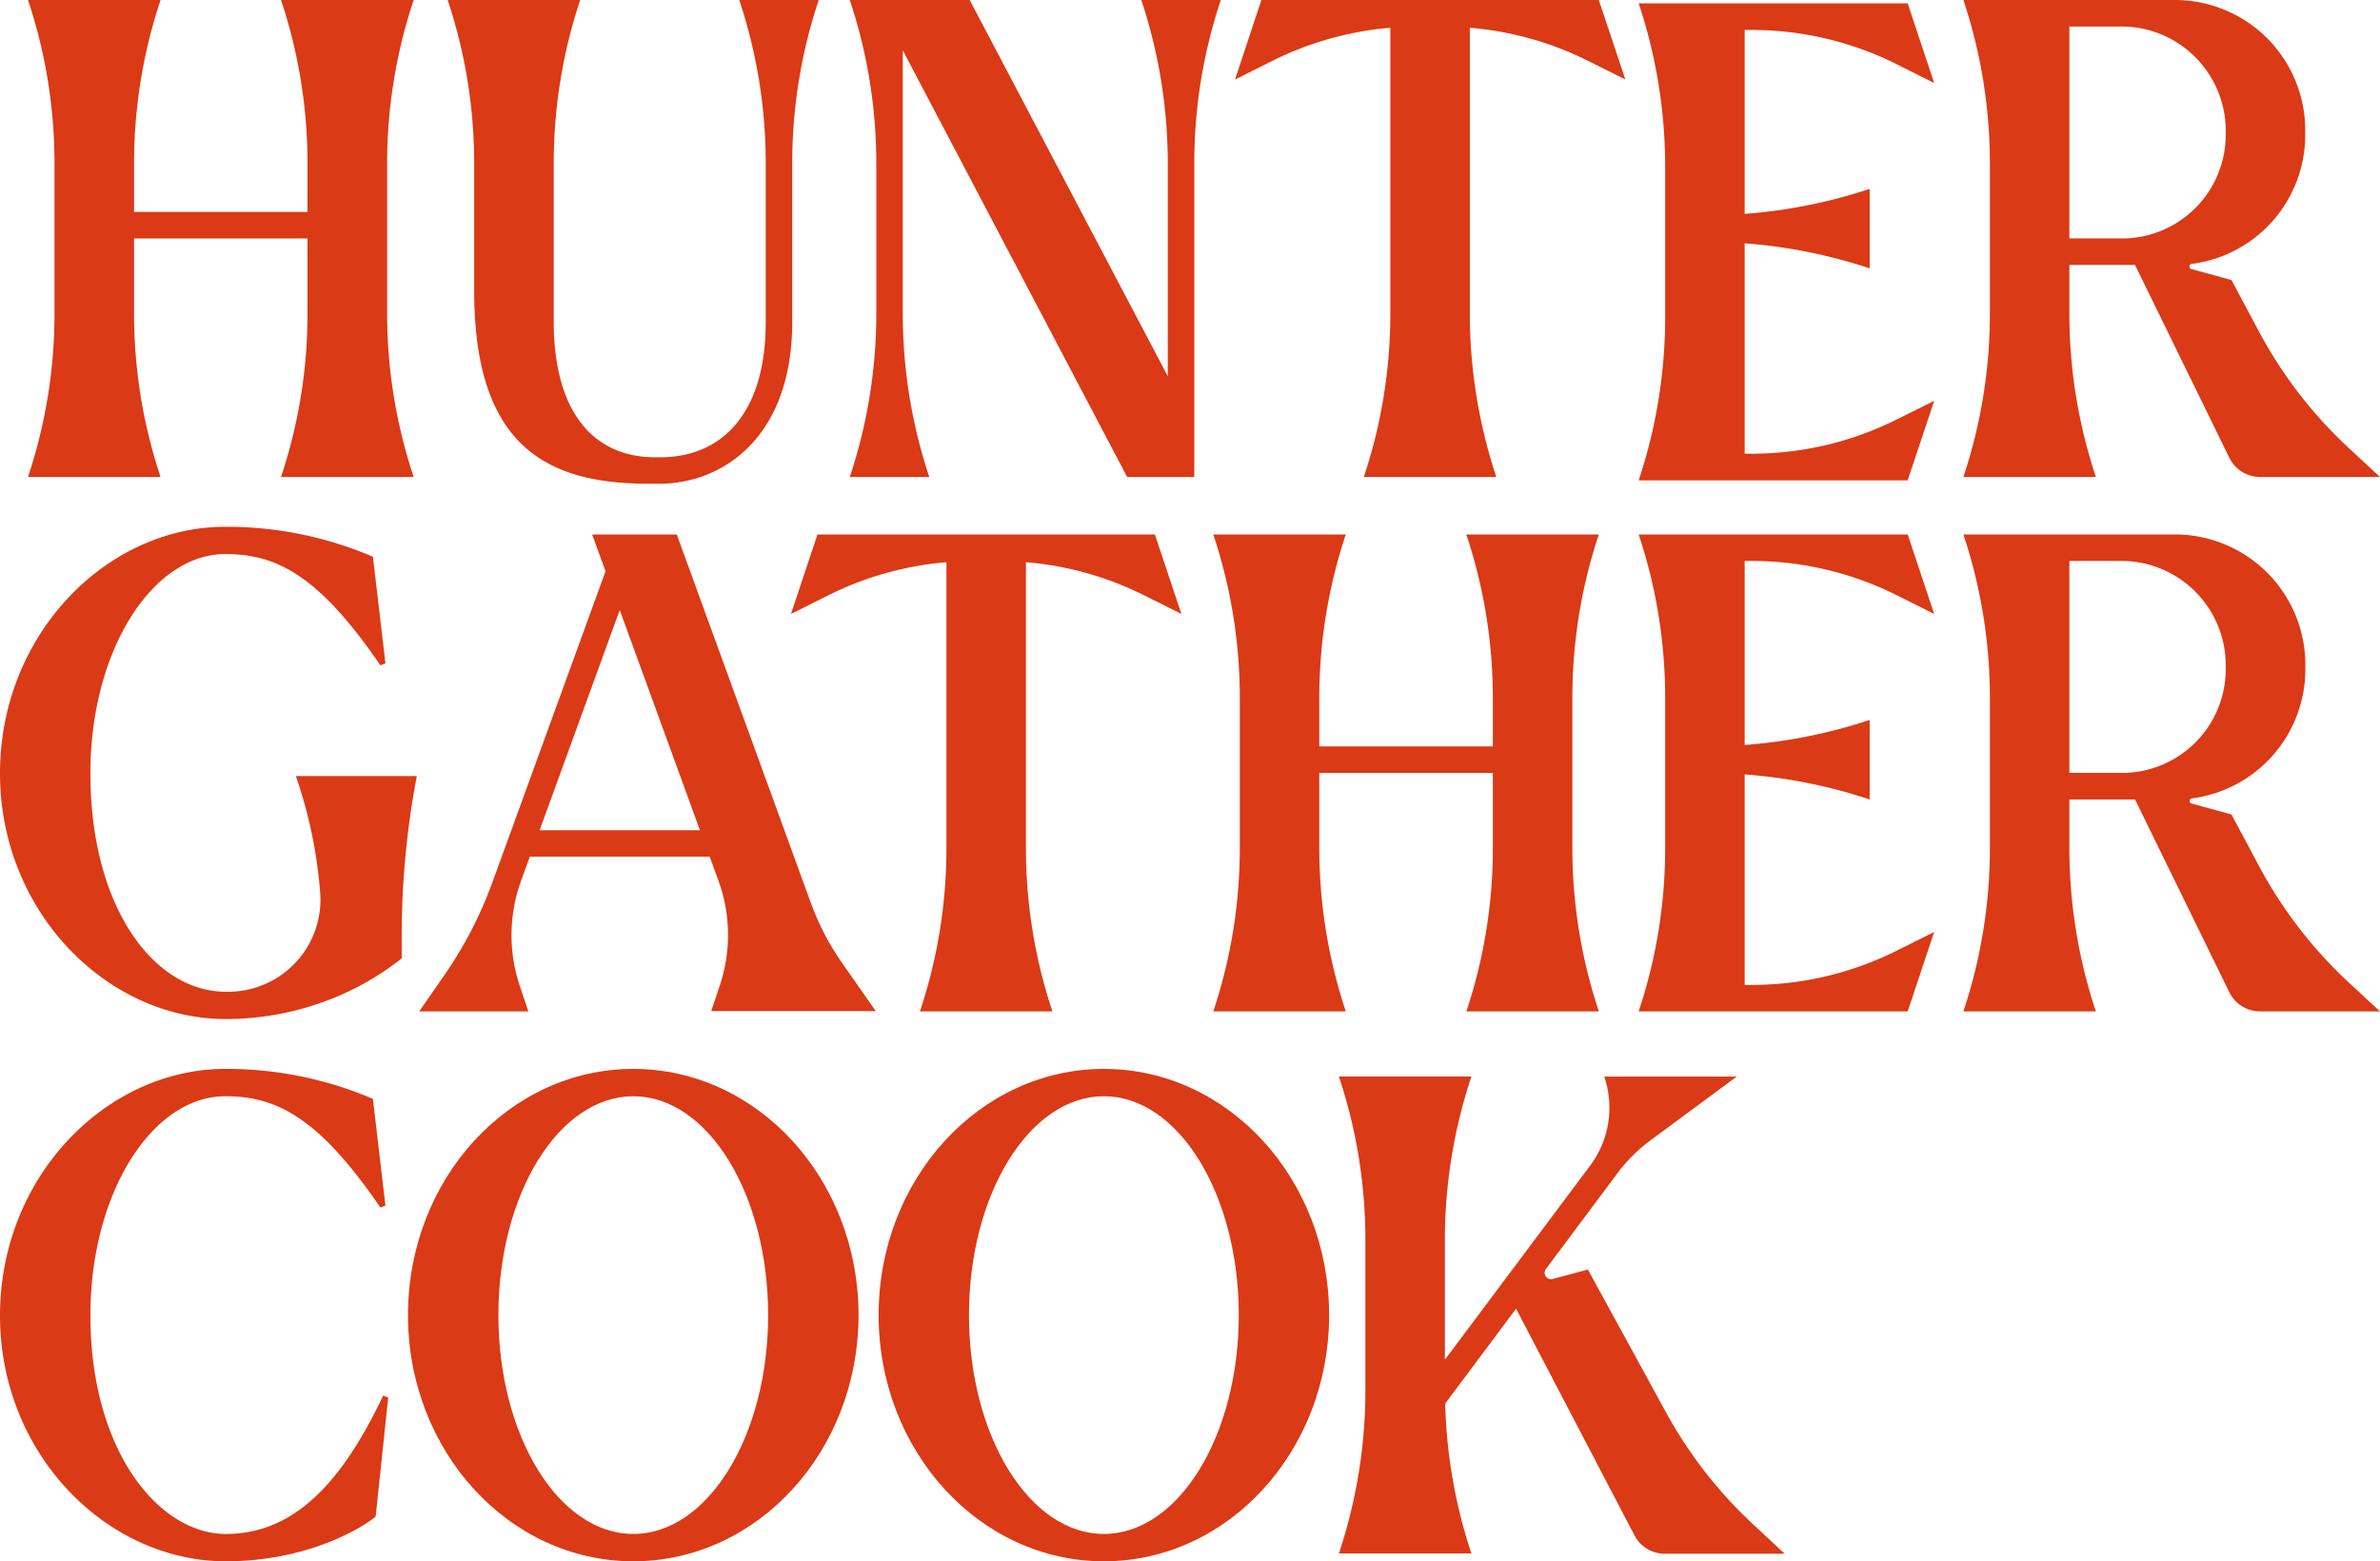
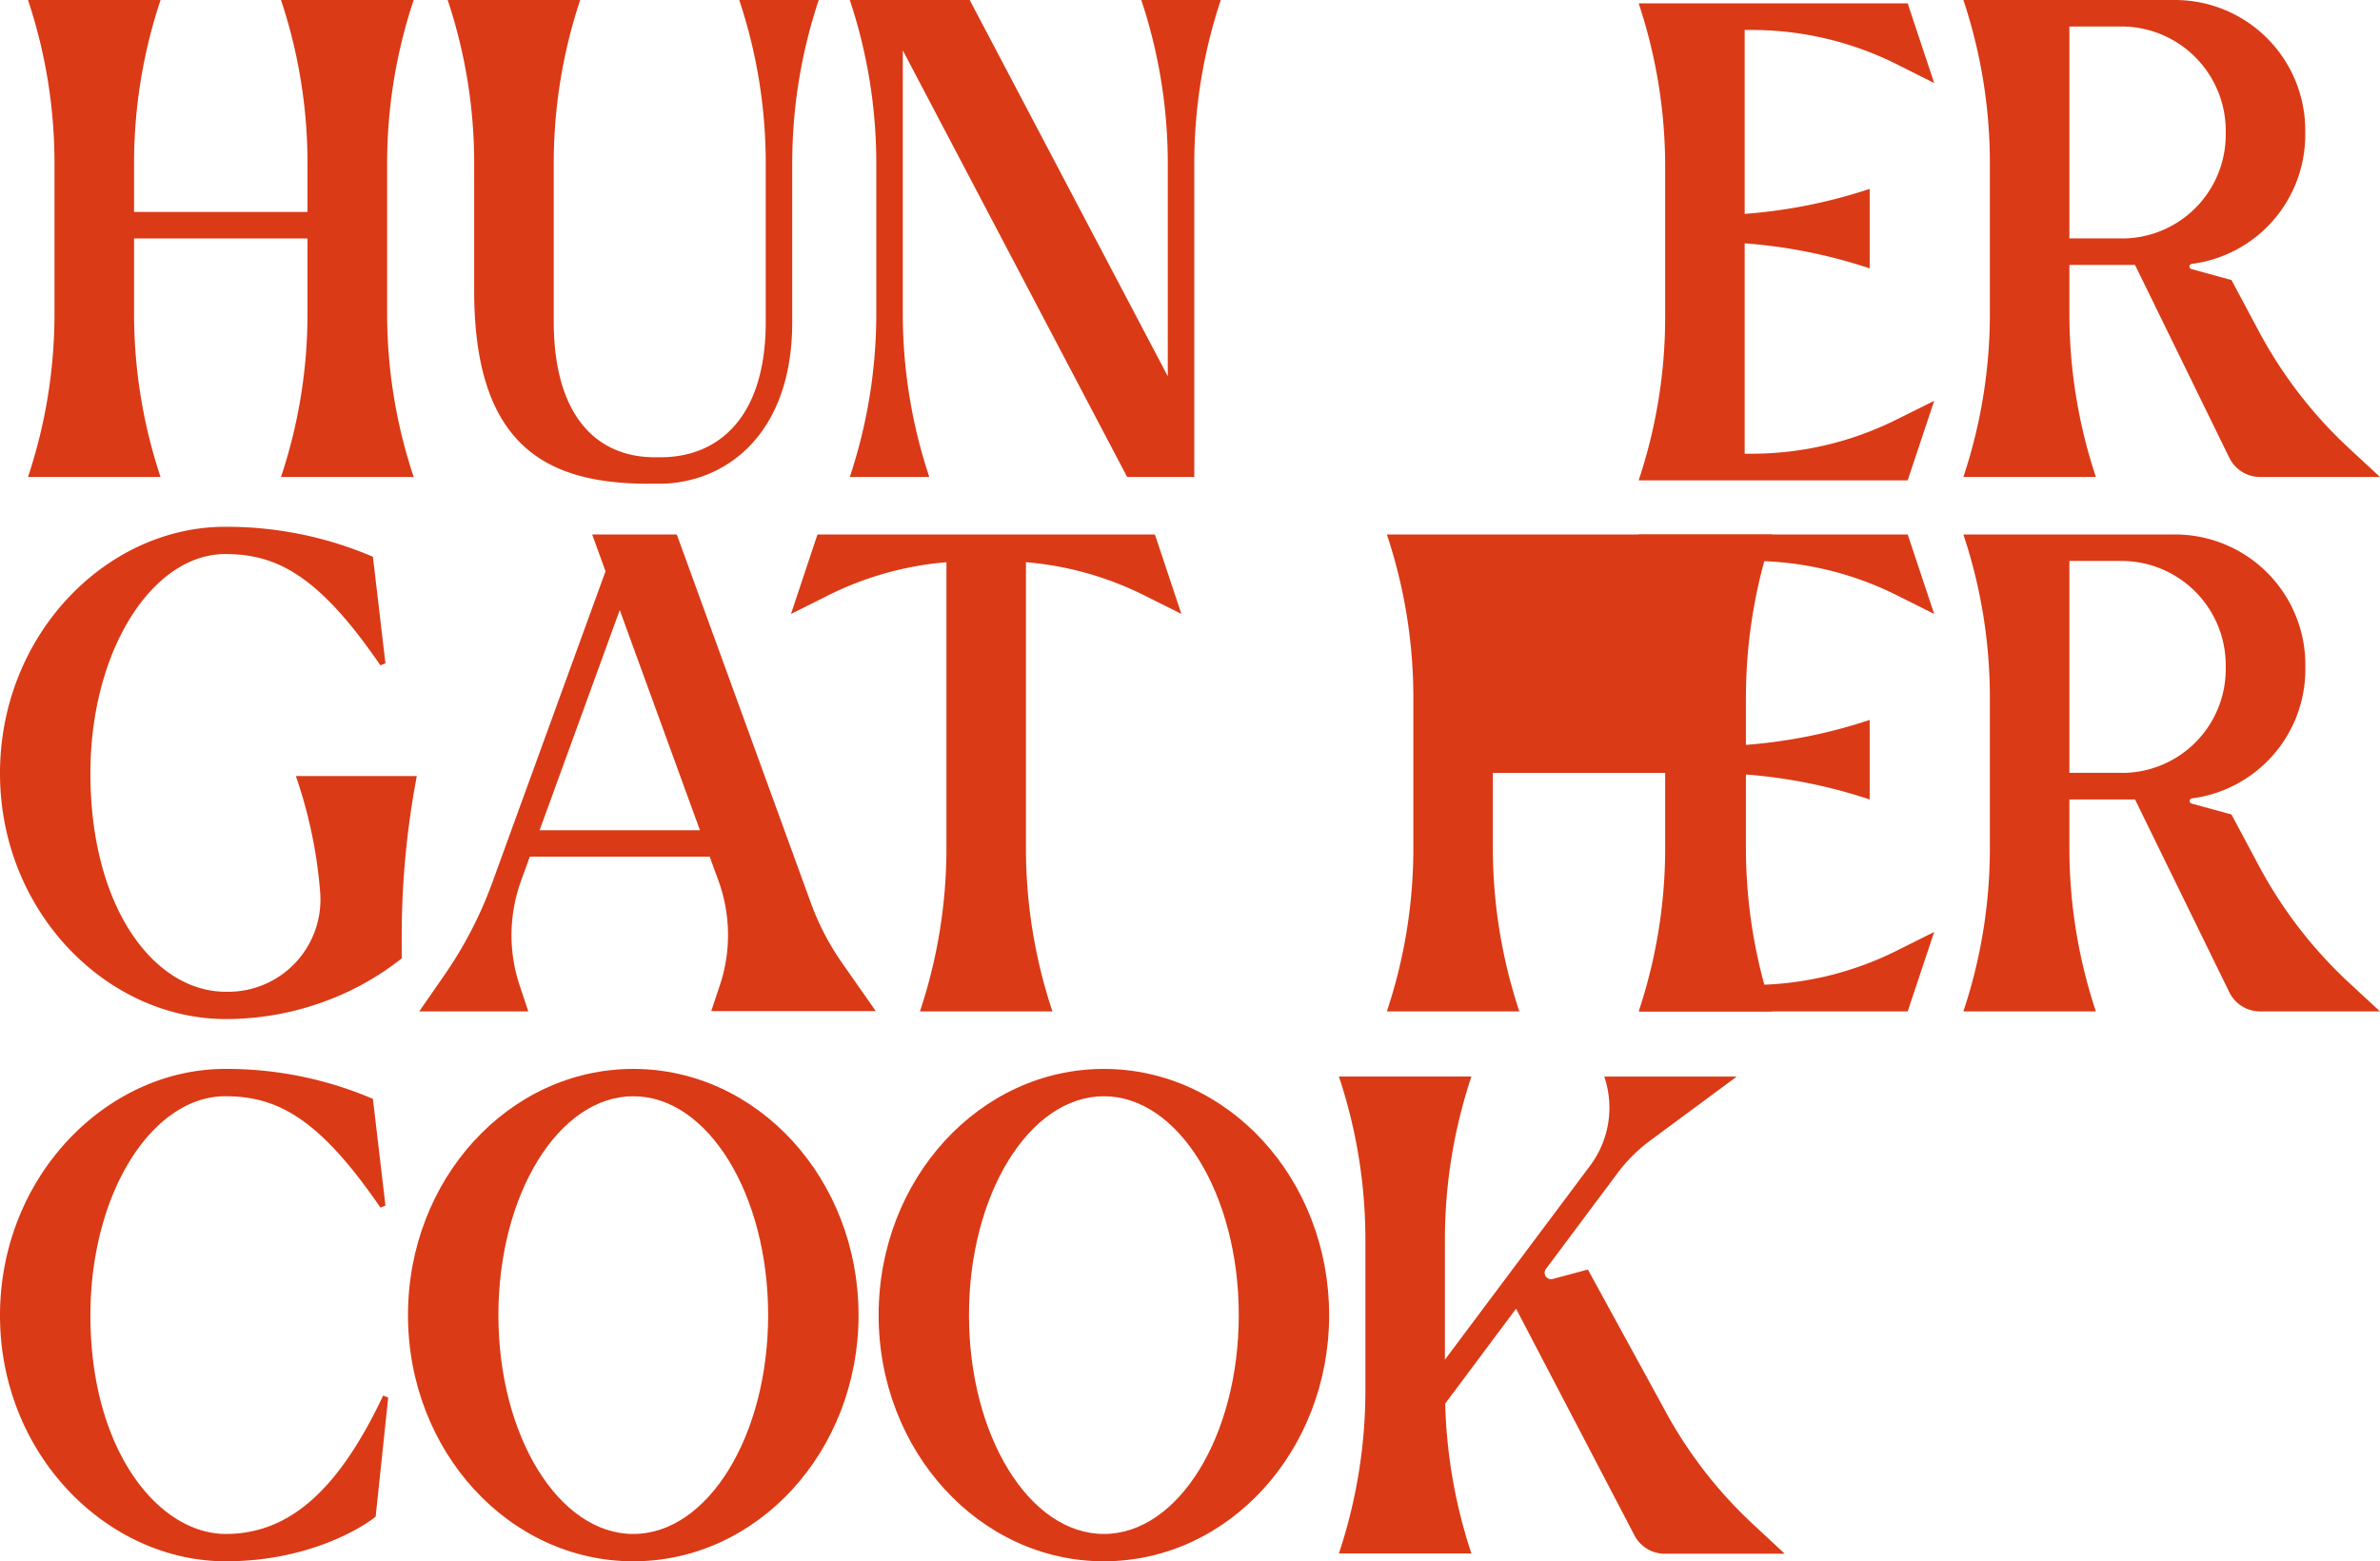
<svg xmlns="http://www.w3.org/2000/svg" viewBox="0 0 396.97 260.46">
  <g fill="#da3a16">
    <path d="m391.79 74.77a74.24 74.24 0 0 1 -15-19.45l-4.59-8.6-6.66-1.83a.44.44 0 0 1 .06-.87 21.69 21.69 0 0 0 18.9-21.51v-.77a21.74 21.74 0 0 0 -21.74-21.74h-35.28a86.06 86.06 0 0 1 4.42 27.24v25.09a86.1 86.1 0 0 1 -4.42 27.24h22.1a86.39 86.39 0 0 1 -4.42-27.24v-8.13h10.95l15.73 32.17a5.71 5.71 0 0 0 5.13 3.2h20zm-37.87-35h-8.76v-35.35h8.69a17.4 17.4 0 0 1 17.39 17.39v.66a17.31 17.31 0 0 1 -17.32 17.31z" />
    <path d="m292.21 5a54 54 0 0 1 24.1 5.69l6.3 3.16-4.42-13.29h-44.87a86.15 86.15 0 0 1 4.42 27.24v25.09a86.06 86.06 0 0 1 -4.42 27.24h44.87l4.42-13.26-6.3 3.13a54 54 0 0 1 -24.1 5.69h-1.21v-35.1a86.49 86.49 0 0 1 20.85 4.18v-13.26a86.48 86.48 0 0 1 -20.85 4.17v-30.68z" />
-     <path d="m210.39 0-4.39 13.26 6.24-3.12a54.33 54.33 0 0 1 19.66-5.51v47.7a86.1 86.1 0 0 1 -4.42 27.24h22.1a86.39 86.39 0 0 1 -4.42-27.24v-47.7a53.93 53.93 0 0 1 19.63 5.48l6.31 3.15-4.43-13.26z" />
    <path d="m194.78 27.24v35.53l-33.04-62.77h-20a86.06 86.06 0 0 1 4.42 27.24v25.09a86.1 86.1 0 0 1 -4.42 27.24h13.26a86.1 86.1 0 0 1 -4.42-27.24v-43.93l37.42 71.17h11.2v-52.33a86.06 86.06 0 0 1 4.42-27.24h-13.26a86.34 86.34 0 0 1 4.42 27.24z" />
    <path d="m127.72 27.24v26.49c0 15.86-7.85 22.55-17.53 22.55h-1c-9.29 0-16.83-6.43-16.83-22.7v-26.34a86.34 86.34 0 0 1 4.41-27.24h-22.1a86.06 86.06 0 0 1 4.42 27.24v21.25c0 26.21 12.36 32.21 29.15 32.21h1.7c10.6 0 22.2-7.73 22.2-27v-26.46a86.06 86.06 0 0 1 4.42-27.24h-13.26a86.06 86.06 0 0 1 4.42 27.24z" />
    <path d="m69 0h-22.13a86.06 86.06 0 0 1 4.42 27.24v8.12h-28.93v-8.12a86.06 86.06 0 0 1 4.42-27.24h-22.11a86.06 86.06 0 0 1 4.42 27.24v25.09a86.1 86.1 0 0 1 -4.42 27.24h22.11a86.1 86.1 0 0 1 -4.42-27.24v-12.55h28.93v12.55a86.1 86.1 0 0 1 -4.42 27.24h22.13a86.11 86.11 0 0 1 -4.43-27.24v-25.09a86.07 86.07 0 0 1 4.43-27.24z" />
    <path d="m292.5 254.38a74.08 74.08 0 0 1 -15-19.46l-12.65-23.13-5.85 1.57a1.07 1.07 0 0 1 -1.14-1.68l11.95-16a26.41 26.41 0 0 1 5.45-5.42l14.42-10.66h-8.84-4.41-8.85a16.13 16.13 0 0 1 -2.34 14.84l-24.24 32.39v-20a86.34 86.34 0 0 1 4.42-27.24h-22.1a86.06 86.06 0 0 1 4.42 27.24v25.08a86.06 86.06 0 0 1 -4.42 27.24h22.1a86.23 86.23 0 0 1 -4.37-25l11.82-15.83 19.68 37.68a5.71 5.71 0 0 0 5.13 3.2h20z" />
    <path d="m105.63 178.32c-20.76 0-37.58 18.39-37.58 41.07s16.82 41.07 37.58 41.07 37.57-18.39 37.57-41.07-16.82-41.07-37.57-41.07zm0 77.58c-12.43 0-22.5-16.35-22.5-36.51s10.07-36.51 22.5-36.51 22.49 16.35 22.49 36.51-10.07 36.51-22.49 36.51z" />
    <path d="m184.12 178.32c-20.75 0-37.57 18.39-37.57 41.07s16.82 41.07 37.57 41.07 37.57-18.39 37.57-41.07-16.82-41.07-37.57-41.07zm0 77.58c-12.42 0-22.5-16.35-22.5-36.51s10.08-36.51 22.5-36.51 22.5 16.35 22.5 36.51-10.08 36.51-22.5 36.51z" />
    <path d="m37.66 255.9c-11.16 0-22.58-13.86-22.58-36.44 0-20.64 10.42-36.58 22.49-36.58 8.52 0 15.55 3.48 25.88 18.57l.84-.33-2.09-17.8a61.91 61.91 0 0 0 -24.63-5c-19.86 0-37.57 18-37.57 41.14s17.82 41 37.66 41c14.2 0 23.29-6 25-7.46l2.09-19.86-.84-.33c-7.24 15.31-15.35 23.09-26.25 23.09z" />
    <path d="m53.4 148.85a15.38 15.38 0 0 1 -15.1 16.6h-.64c-11.85 0-22.58-13.87-22.58-36.44 0-20.64 10.42-36.58 22.49-36.58 8.52 0 15.55 3.48 25.88 18.56l.84-.32-2.09-17.79a61.91 61.91 0 0 0 -24.63-5c-19.86 0-37.57 18.02-37.57 41.12s17.82 41 37.66 41a47.56 47.56 0 0 0 16.11-2.8 46.09 46.09 0 0 0 13.23-7.32v-3.76a143.54 143.54 0 0 1 2.52-26.65h-20.17a77.77 77.77 0 0 1 4.05 19.38z" />
    <path d="m136.35 89.16-4.42 13.26 6.24-3.12a54.27 54.27 0 0 1 19.69-5.51v47.7a86.06 86.06 0 0 1 -4.42 27.24h22.1a86.06 86.06 0 0 1 -4.42-27.24v-47.7a53.93 53.93 0 0 1 19.63 5.48l6.3 3.15-4.42-13.26z" />
-     <path d="m266.67 89.16h-22.1a86.06 86.06 0 0 1 4.43 27.24v8.12h-28.95v-8.12a86.34 86.34 0 0 1 4.42-27.24h-22.1a86.06 86.06 0 0 1 4.42 27.24v25.09a86.06 86.06 0 0 1 -4.42 27.24h22.1a86.34 86.34 0 0 1 -4.42-27.24v-12.55h28.95v12.55a86.06 86.06 0 0 1 -4.42 27.24h22.1a86.34 86.34 0 0 1 -4.42-27.24v-25.09a86.34 86.34 0 0 1 4.41-27.24z" />
+     <path d="m266.67 89.16h-22.1a86.06 86.06 0 0 1 4.43 27.24v8.12v-8.12a86.34 86.34 0 0 1 4.42-27.24h-22.1a86.06 86.06 0 0 1 4.42 27.24v25.09a86.06 86.06 0 0 1 -4.42 27.24h22.1a86.34 86.34 0 0 1 -4.42-27.24v-12.55h28.95v12.55a86.06 86.06 0 0 1 -4.42 27.24h22.1a86.34 86.34 0 0 1 -4.42-27.24v-25.09a86.34 86.34 0 0 1 4.41-27.24z" />
    <path d="m135.29 150.75-22.41-61.59h-14.11l2.23 6.14-18.91 52a67.84 67.84 0 0 1 -8.09 15.55l-4.08 5.88h18.2l-1.44-4.31a26.62 26.62 0 0 1 .24-17.51l1.45-4h30l1.46 4a26.5 26.5 0 0 1 .24 17.45l-1.44 4.32h27.45l-5.6-8a43.39 43.39 0 0 1 -5.19-9.93zm-45.29-12.24 13.37-36.74 13.38 36.74z" />
    <path d="m292.21 93.58a54 54 0 0 1 24.1 5.69l6.3 3.15-4.42-13.26h-44.87a86.06 86.06 0 0 1 4.42 27.24v25.09a86.06 86.06 0 0 1 -4.42 27.24h44.87l4.42-13.26-6.3 3.15a54 54 0 0 1 -24.1 5.69h-1.21v-35.12a86 86 0 0 1 20.85 4.18v-13.27a86 86 0 0 1 -20.85 4.18v-30.7z" />
    <path d="m391.79 163.93a74.24 74.24 0 0 1 -15-19.45l-4.59-8.6-6.66-1.83a.44.44 0 0 1 .06-.86 21.71 21.71 0 0 0 18.92-21.52v-.77a21.75 21.75 0 0 0 -21.74-21.74h-35.3a86.06 86.06 0 0 1 4.42 27.24v25.09a86.06 86.06 0 0 1 -4.42 27.24h22.1a86.34 86.34 0 0 1 -4.42-27.24v-8.12h10.95l15.73 32.16a5.71 5.71 0 0 0 5.13 3.2h20zm-37.87-35h-8.76v-35.35h8.69a17.4 17.4 0 0 1 17.39 17.42v.66a17.31 17.31 0 0 1 -17.32 17.28z" />
  </g>
</svg>